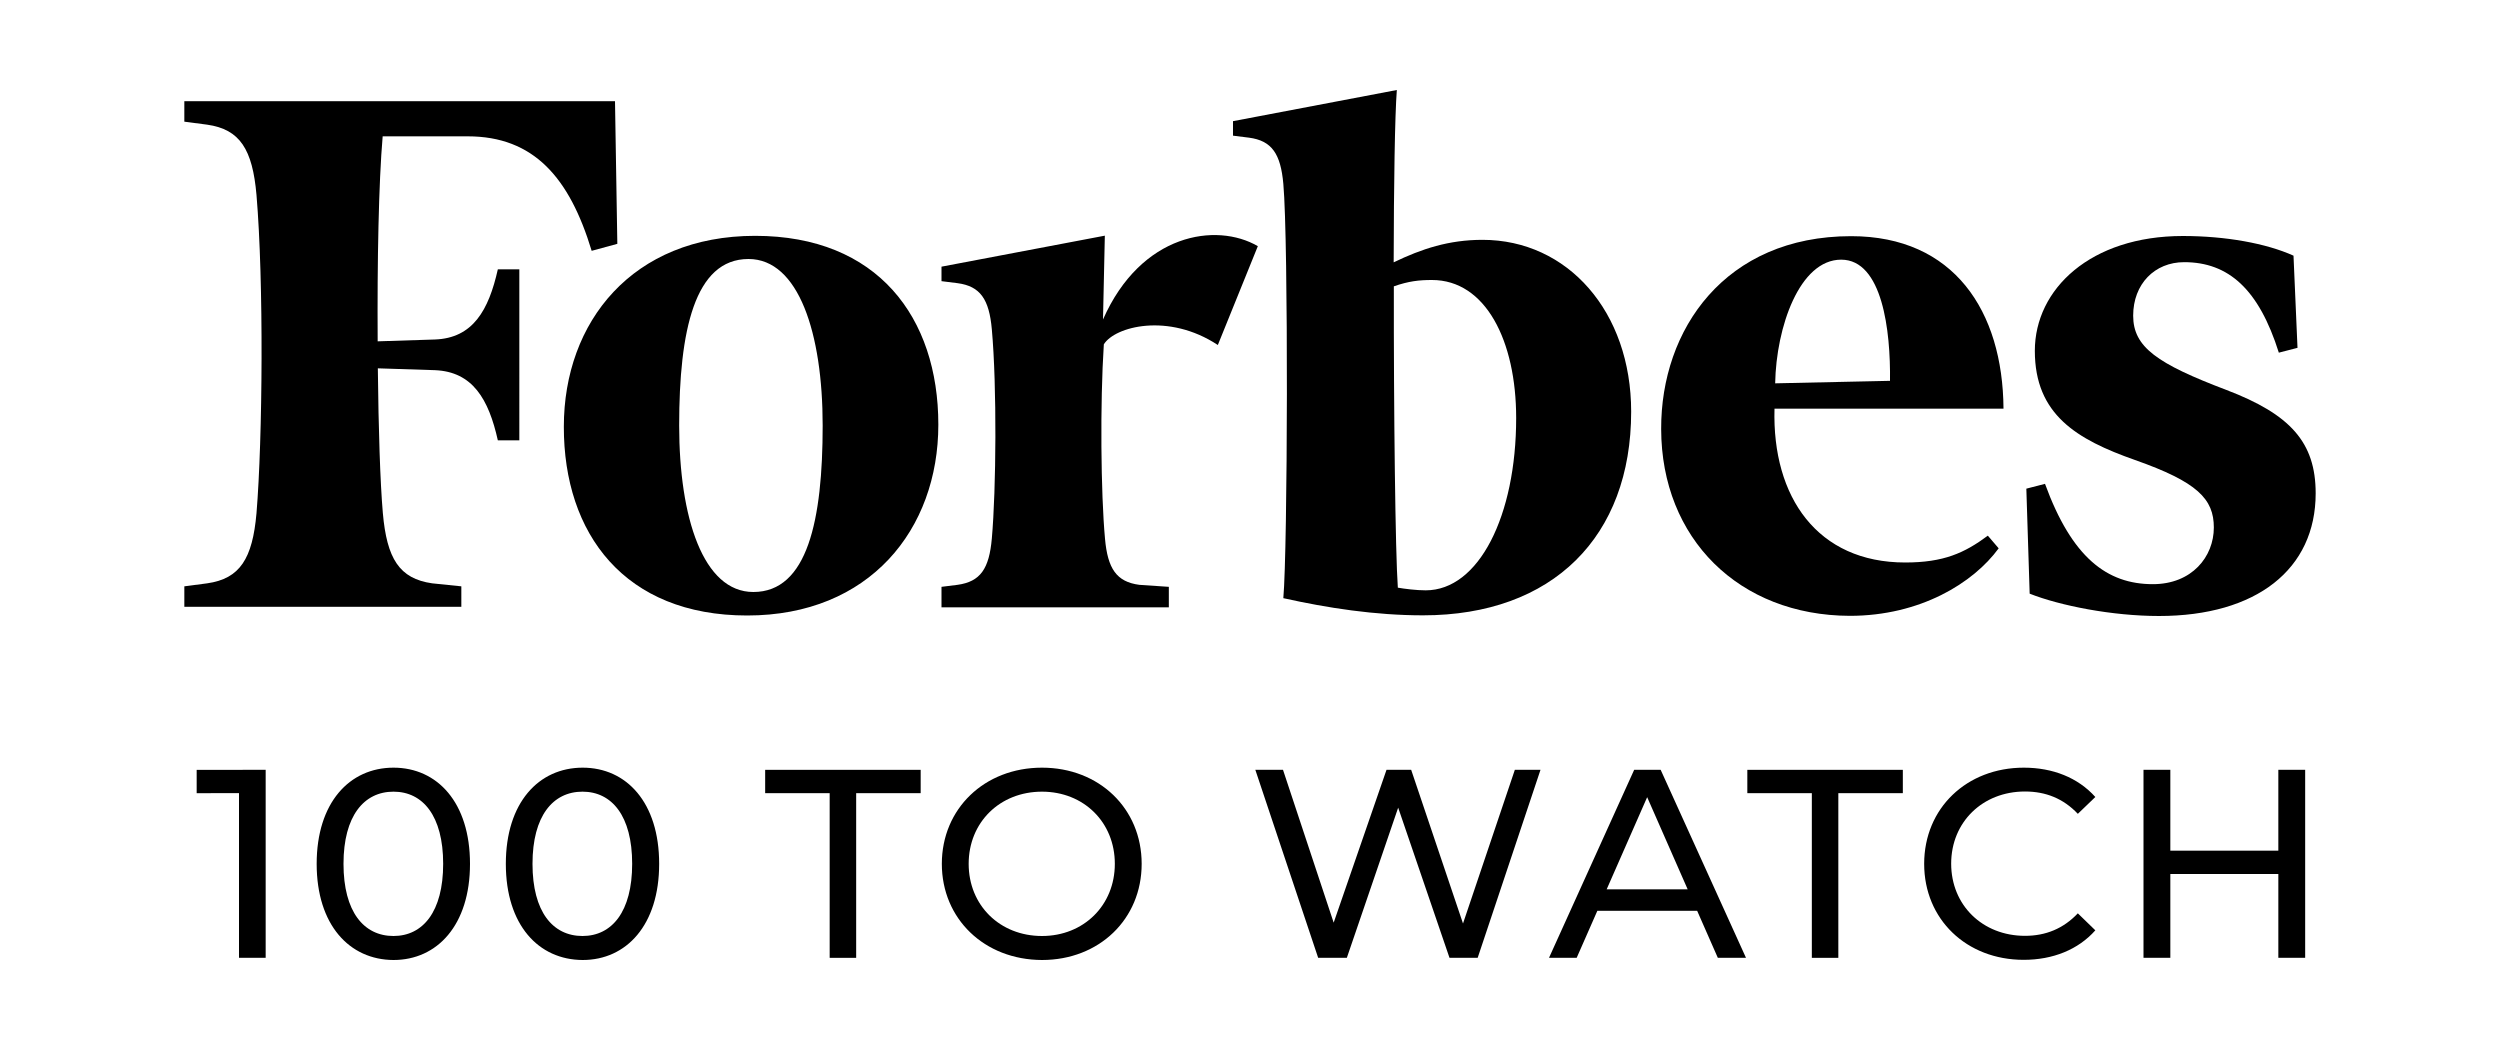
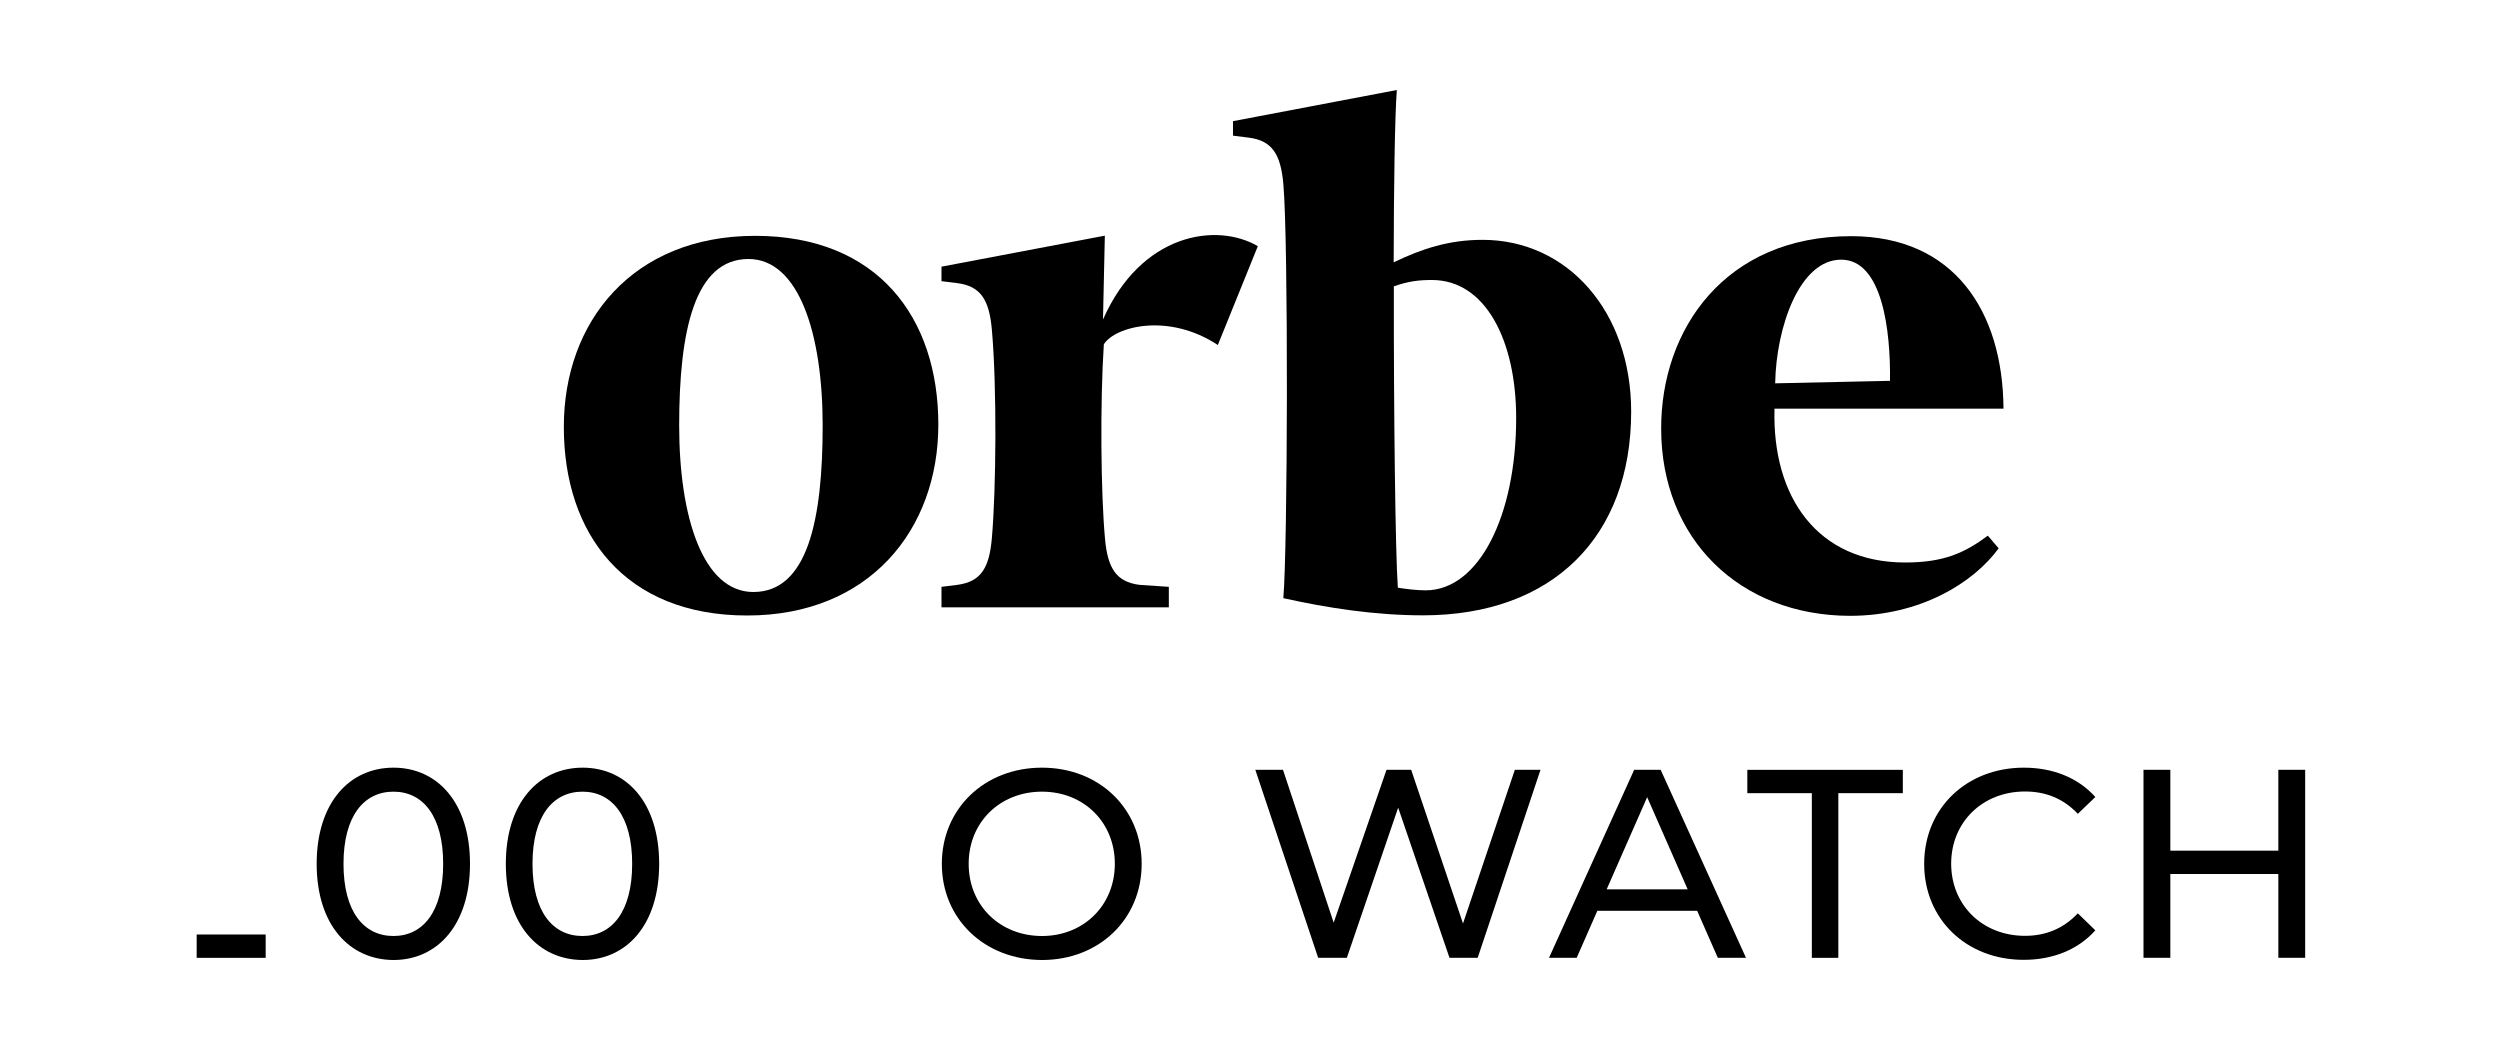
<svg xmlns="http://www.w3.org/2000/svg" id="Layer_1" x="0px" y="0px" viewBox="0 0 150 63" style="enable-background:new 0 0 150 63;" xml:space="preserve">
  <style type="text/css">	.st0{fill:none;}</style>
-   <rect class="st0" width="150" height="63" />
  <g>
    <g>
-       <path d="M12.43,35l-1.37,0.18v1.23h16.62v-1.23L25.93,35c-1.97-0.28-2.72-1.48-2.96-4.22c-0.16-1.86-0.26-5-0.3-8.68l3.42,0.11   c2.27,0.09,3.23,1.74,3.78,4.21h1.29V16.16h-1.29c-0.55,2.46-1.5,4.13-3.78,4.21l-3.43,0.11c-0.03-4.84,0.06-9.5,0.3-12.3h5.1   c3.97,0,6.11,2.48,7.44,6.87l1.54-0.42L36.9,6.07H11.06v1.23l1.37,0.18c1.97,0.28,2.72,1.48,2.96,4.22   c0.44,5.22,0.37,14.59,0,19.09C15.15,33.52,14.4,34.72,12.43,35z" />
      <path d="M44.83,36.93c7.34,0,11.47-5.16,11.47-11.45c0-6.44-3.65-11.33-10.99-11.33c-7.36,0-11.48,5.16-11.48,11.45   C33.82,32.03,37.48,36.93,44.83,36.93z M44.91,15.54c3.01,0,4.45,4.46,4.45,9.99c0,5.68-0.91,9.99-4.16,9.99   c-3.01,0-4.45-4.46-4.45-9.99C40.75,19.86,41.67,15.54,44.91,15.54z" />
-       <path d="M133.59,23.4c-4.16-1.58-5.6-2.57-5.6-4.46c0-1.9,1.29-3.21,3.06-3.21c2.66,0,4.48,1.62,5.68,5.43l1.12-0.29l-0.24-5.53   c-1.64-0.74-4.07-1.18-6.64-1.18c-5.53,0-8.88,3.18-8.88,6.89c0,3.83,2.52,5.32,6.01,6.55c3.75,1.32,4.73,2.34,4.73,4.05   c0,1.75-1.31,3.4-3.66,3.4c-2.76,0-4.86-1.61-6.47-6.02l-1.12,0.29l0.2,6.3c1.82,0.72,4.95,1.34,7.76,1.34   c5.84,0,9.4-2.8,9.4-7.36C138.94,26.54,137.42,24.86,133.59,23.4z" />
      <path d="M111.07,14.17c-7.57,0-11.42,5.6-11.4,11.57c0.01,6.58,4.68,11.19,11.32,11.21c4.22,0,7.41-1.97,8.93-4.05l-0.65-0.76   c-1.4,1.04-2.65,1.61-4.96,1.61c-5.25,0-7.99-3.91-7.84-9.23h13.74C120.17,18.66,117.23,14.17,111.07,14.17z M113.4,22.85   L106.51,23c0.06-3.37,1.46-7.42,3.96-7.42C112.95,15.58,113.44,19.86,113.4,22.85z" />
      <path d="M57.45,35.09l-0.96,0.12v1.23h13.64v-1.23l-1.77-0.12c-1.37-0.18-1.9-0.97-2.06-2.77c-0.25-2.72-0.3-8.13-0.07-11.66   c0.66-1.07,3.87-1.92,6.84,0.04l2.4-5.93c-2.49-1.45-7.01-0.77-9.29,4.4l0.11-5.03L56.49,16v0.87l0.96,0.12   c1.37,0.18,1.9,0.97,2.06,2.77c0.31,3.45,0.26,9.6,0,12.55C59.35,34.12,58.83,34.9,57.45,35.09z" />
      <path d="M73.98,7.27v0.87l0.96,0.12c1.37,0.18,1.9,0.97,2.06,2.77c0.31,3.45,0.26,21.91,0,24.86c2.65,0.59,5.51,1.03,8.38,1.03   c7.79,0,12.49-4.73,12.49-12.22c0-6-3.81-10.31-8.92-10.31c-2.02,0-3.65,0.54-5.33,1.35c0.01-4.7,0.07-8.79,0.19-10.34L73.98,7.27   z M85.92,16.8c3.22,0,5.05,3.65,5.05,8.28c0,5.87-2.24,10.34-5.43,10.34c-0.56,0-1.27-0.09-1.67-0.16   c-0.15-2.07-0.25-10.62-0.24-18.08C84.52,16.87,85.13,16.8,85.92,16.8z" />
    </g>
    <g>
-       <path d="M15.94,46.19v11.28h-1.6v-9.88H11.8v-1.4H15.94z" />
+       <path d="M15.94,46.19v11.28h-1.6H11.8v-1.4H15.94z" />
      <path d="M19,51.83c0-3.67,1.97-5.77,4.61-5.77c2.63,0,4.59,2.09,4.59,5.77s-1.97,5.77-4.59,5.77C20.97,57.59,19,55.5,19,51.83z    M26.59,51.83c0-2.88-1.22-4.33-2.98-4.33c-1.77,0-3,1.45-3,4.33s1.22,4.33,3,4.33C25.37,56.16,26.59,54.71,26.59,51.83z" />
      <path d="M30.35,51.83c0-3.67,1.97-5.77,4.61-5.77c2.63,0,4.59,2.09,4.59,5.77s-1.97,5.77-4.59,5.77   C32.31,57.59,30.35,55.5,30.35,51.83z M37.93,51.83c0-2.88-1.22-4.33-2.98-4.33c-1.77,0-3,1.45-3,4.33s1.22,4.33,3,4.33   C36.71,56.16,37.93,54.71,37.93,51.83z" />
-       <path d="M49.78,47.59h-3.87v-1.4h9.33v1.4h-3.87v9.88h-1.59V47.59z" />
      <path d="M56.51,51.83c0-3.3,2.55-5.77,6.01-5.77c3.43,0,5.98,2.45,5.98,5.77s-2.55,5.77-5.98,5.77   C59.06,57.59,56.51,55.13,56.51,51.83z M66.89,51.83c0-2.5-1.87-4.33-4.37-4.33c-2.53,0-4.4,1.84-4.4,4.33s1.87,4.33,4.4,4.33   C65.02,56.16,66.89,54.32,66.89,51.83z" />
      <path d="M92.43,46.19l-3.77,11.28h-1.69l-3.08-9.01l-3.08,9.01h-1.72l-3.77-11.28h1.66l3.04,9.17l3.17-9.17h1.48l3.11,9.22   l3.11-9.22H92.43z" />
      <path d="M101.83,54.65h-5.99l-1.24,2.82h-1.66l5.11-11.28h1.59l5.12,11.28h-1.69L101.83,54.65z M101.26,53.36l-2.43-5.53   l-2.43,5.53H101.26z" />
      <path d="M108.71,47.59h-3.87v-1.4h9.33v1.4h-3.87v9.88h-1.59V47.59z" />
      <path d="M115.45,51.83c0-3.34,2.55-5.77,5.98-5.77c1.74,0,3.25,0.6,4.29,1.76l-1.05,1.01c-0.87-0.92-1.93-1.34-3.17-1.34   c-2.55,0-4.43,1.84-4.43,4.33s1.88,4.33,4.43,4.33c1.24,0,2.3-0.43,3.17-1.35l1.05,1.02c-1.03,1.16-2.55,1.77-4.3,1.77   C117.99,57.59,115.45,55.16,115.45,51.83z" />
      <path d="M138.31,46.19v11.28h-1.61v-5.03h-6.48v5.03h-1.61V46.19h1.61v4.85h6.48v-4.85H138.31z" />
    </g>
  </g>
</svg>